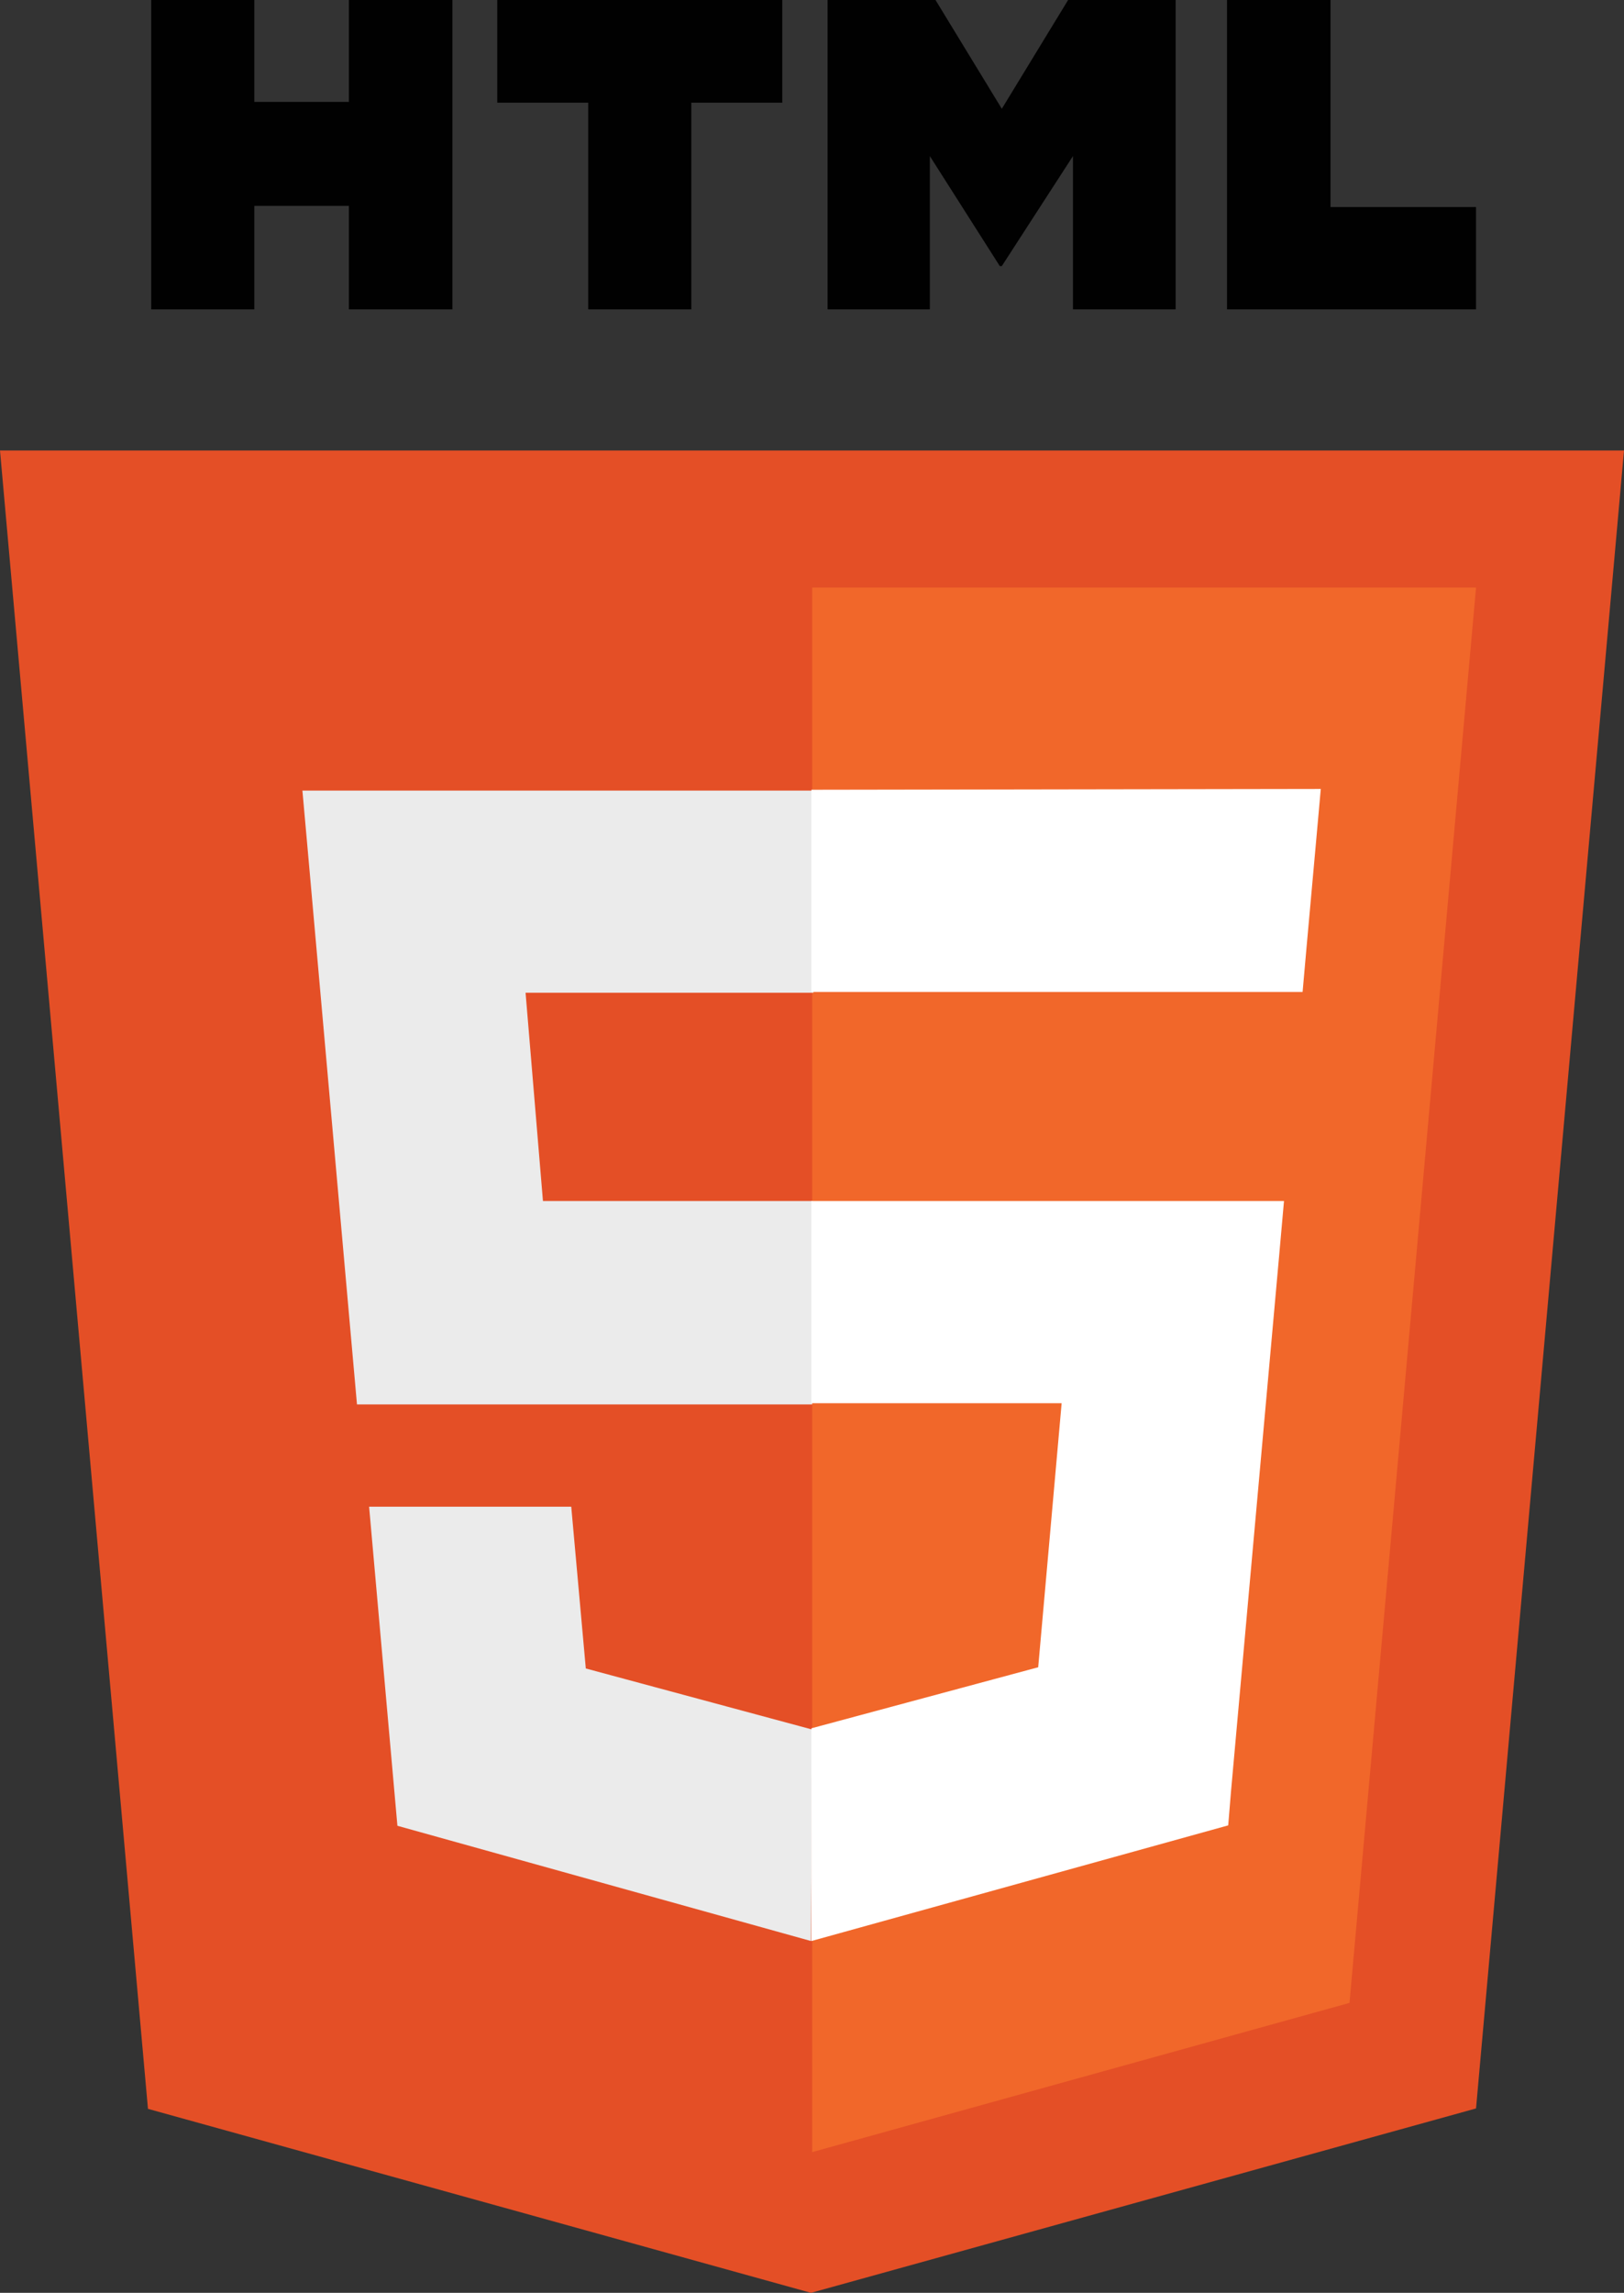
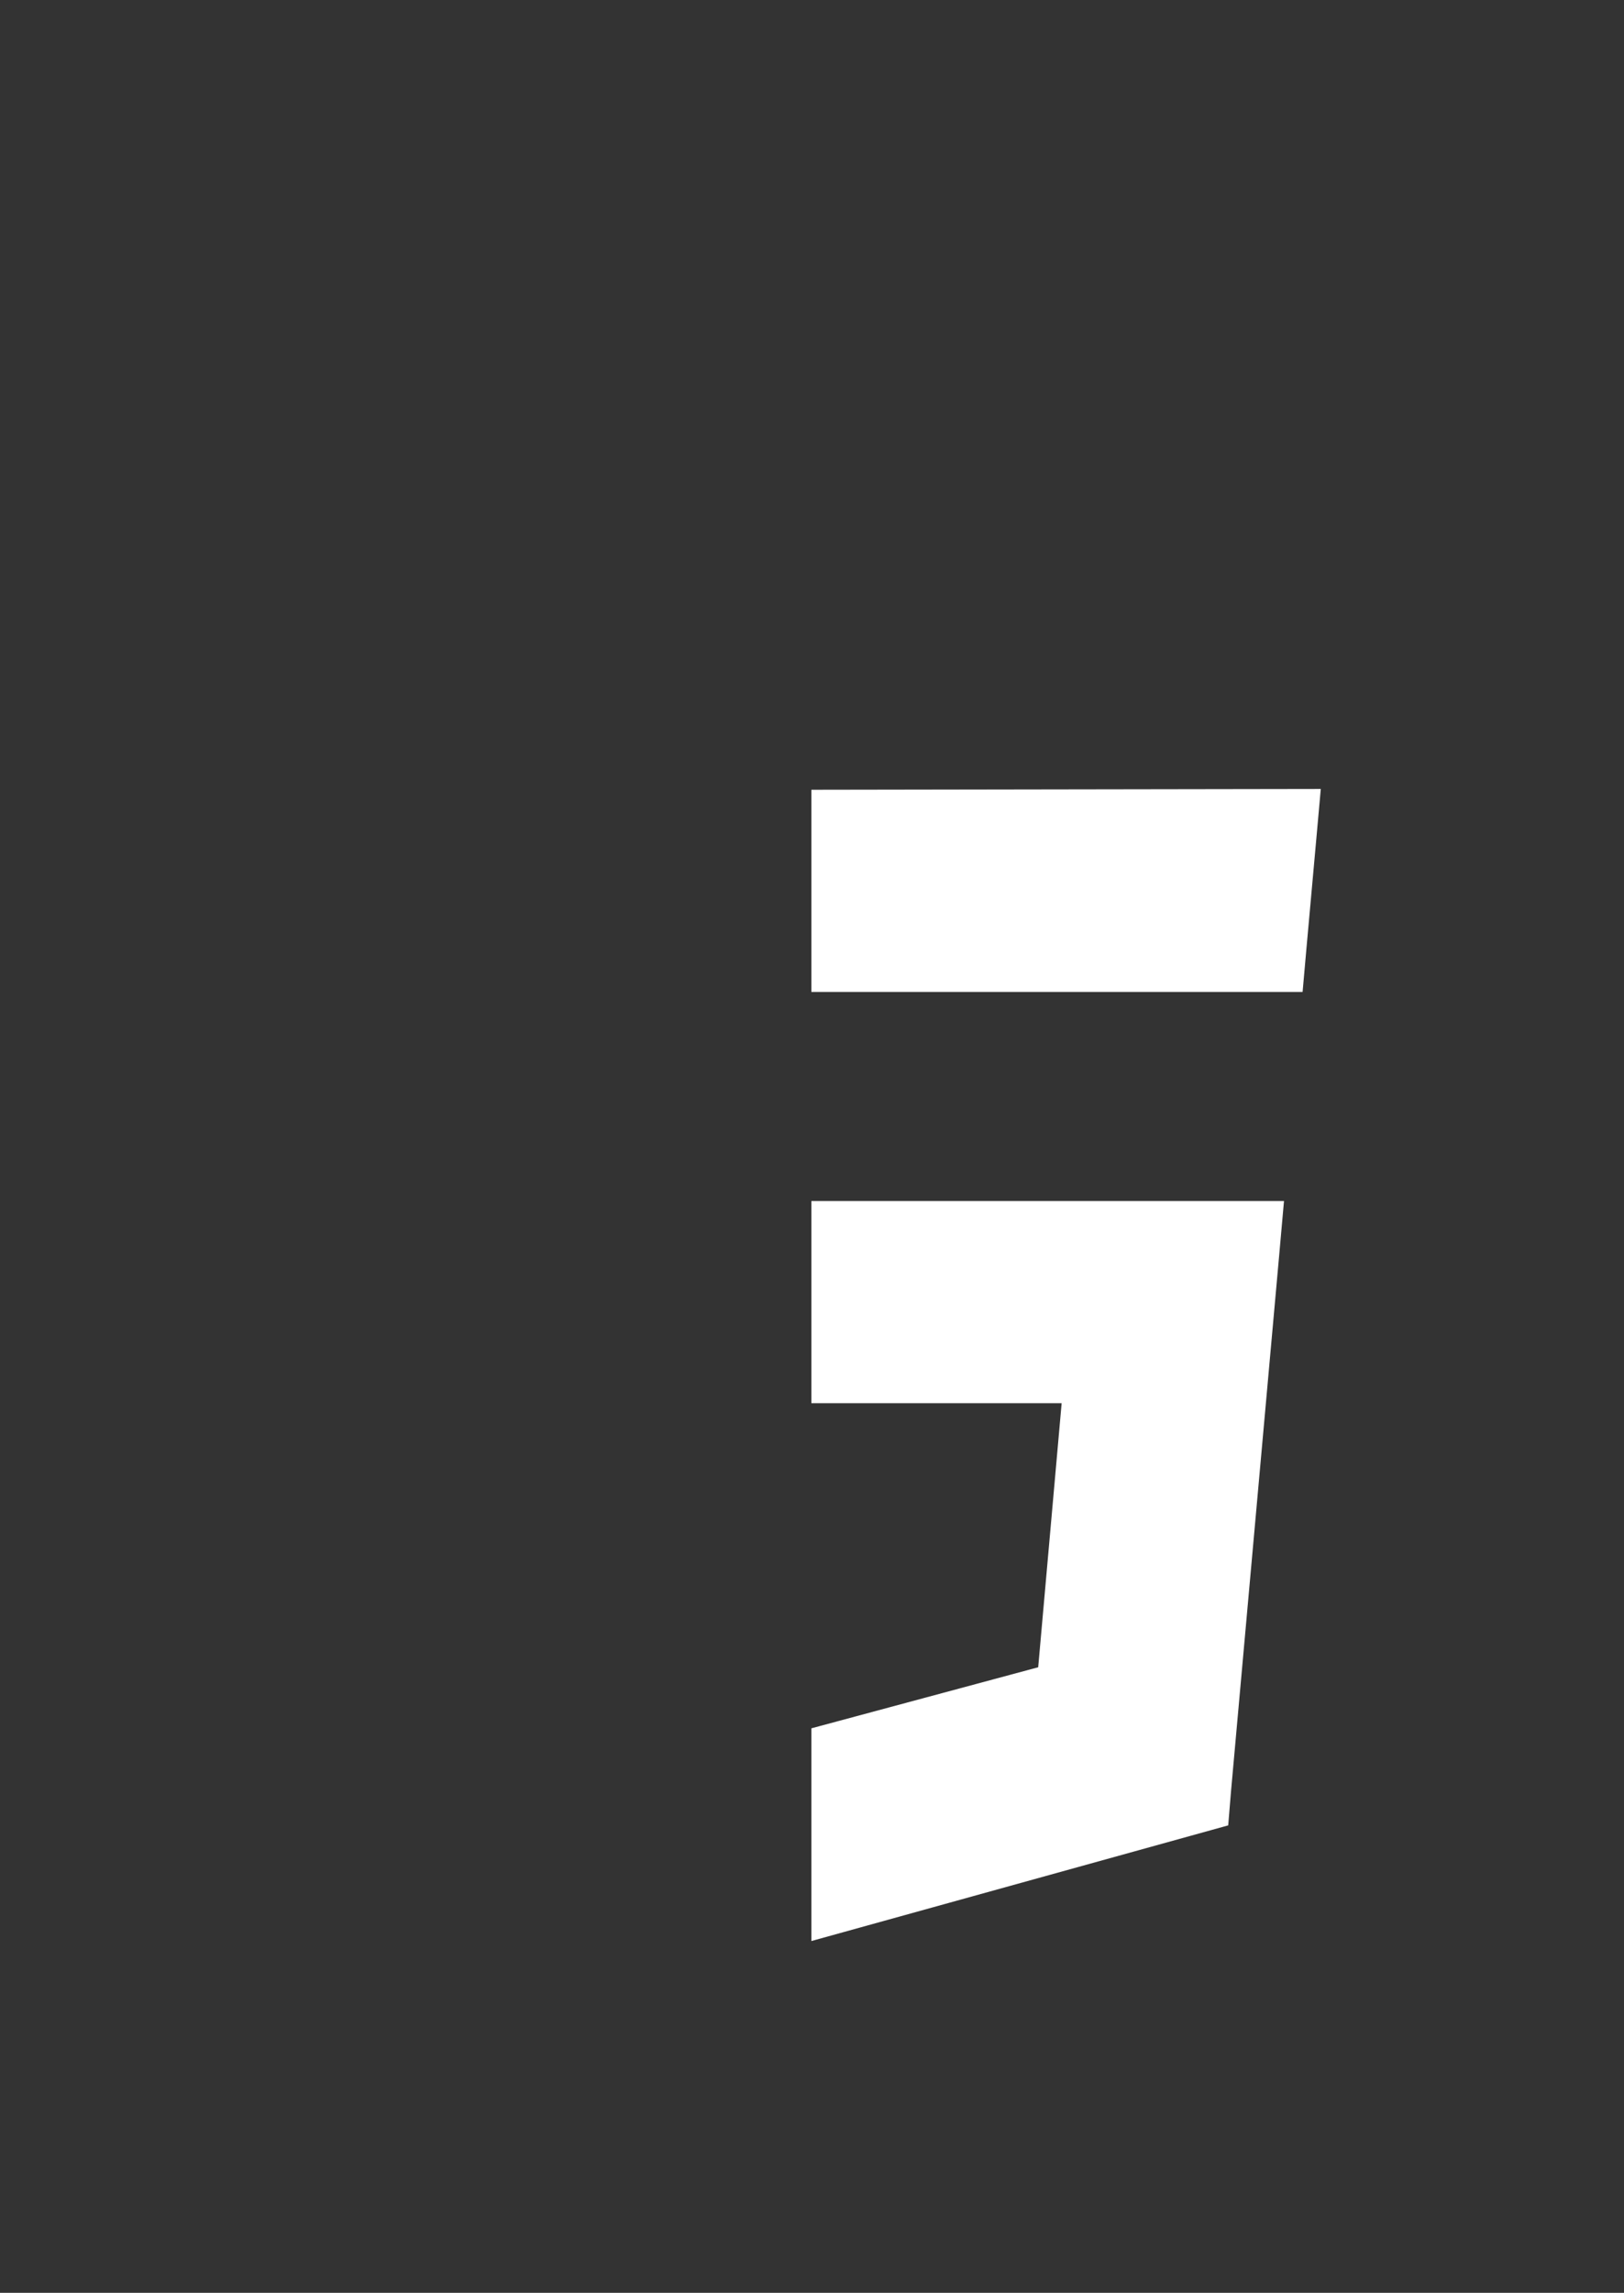
<svg xmlns="http://www.w3.org/2000/svg" viewBox="0 0 40.17 56.7">
  <rect x="0" y="0" width="40.17" height="56.7" fill="#333333" stroke="none" />
  <defs>
    <style>
      .cls-1 {
        fill: #e44f26;
      }

      .cls-2 {
        fill: #f1672a;
      }

      .cls-3 {
        fill: #ebebeb;
      }

      .cls-4 {
        fill: #010101;
      }

      .cls-5 {
        fill: #fff;
      }
    </style>
  </defs>
  <title>html_1</title>
  <g id="Calque_2" data-name="Calque 2">
    <g id="Calque_1-2" data-name="Calque 1">
      <g>
-         <path class="cls-1" d="M3.66,52.15,0,11.14H40.17l-3.66,41L20.06,56.7Z" />
-         <path class="cls-2" d="M20.09,53.22l13.29-3.69,3.13-35H20.09Z" />
-         <path class="cls-3" d="M20.09,29.7H13.43L13,24.55h7.12v-5H7.48l.12,1.34L8.83,34.73H20.09Zm0,13.07h0l-5.6-1.51-.36-4h-5l.7,7.89L20.06,48h0Z" />
-         <path class="cls-4" d="M3.74,0H6.29V2.52H8.63V0h2.56V7.65H8.63V5.09H6.29V7.65H3.74ZM14.55,2.54H12.3V0h7.05V2.54H17.1V7.65H14.55V2.54ZM20.47,0h2.67l1.64,2.69L26.42,0h2.66V7.65H26.54V3.86L24.78,6.58h-.05L23,3.86V7.65H20.47V0Zm9.88,0h2.56V5.12h3.6V7.65H30.35Z" />
        <path class="cls-5" d="M20.07,29.7v5h6.19l-.58,6.53-5.61,1.51V48l10.31-2.86.07-.85,1.19-13.24.12-1.35H20.07Zm0-10.17v5H32.22l.1-1.13.23-2.55.12-1.34Z" />
      </g>
    </g>
  </g>
</svg>